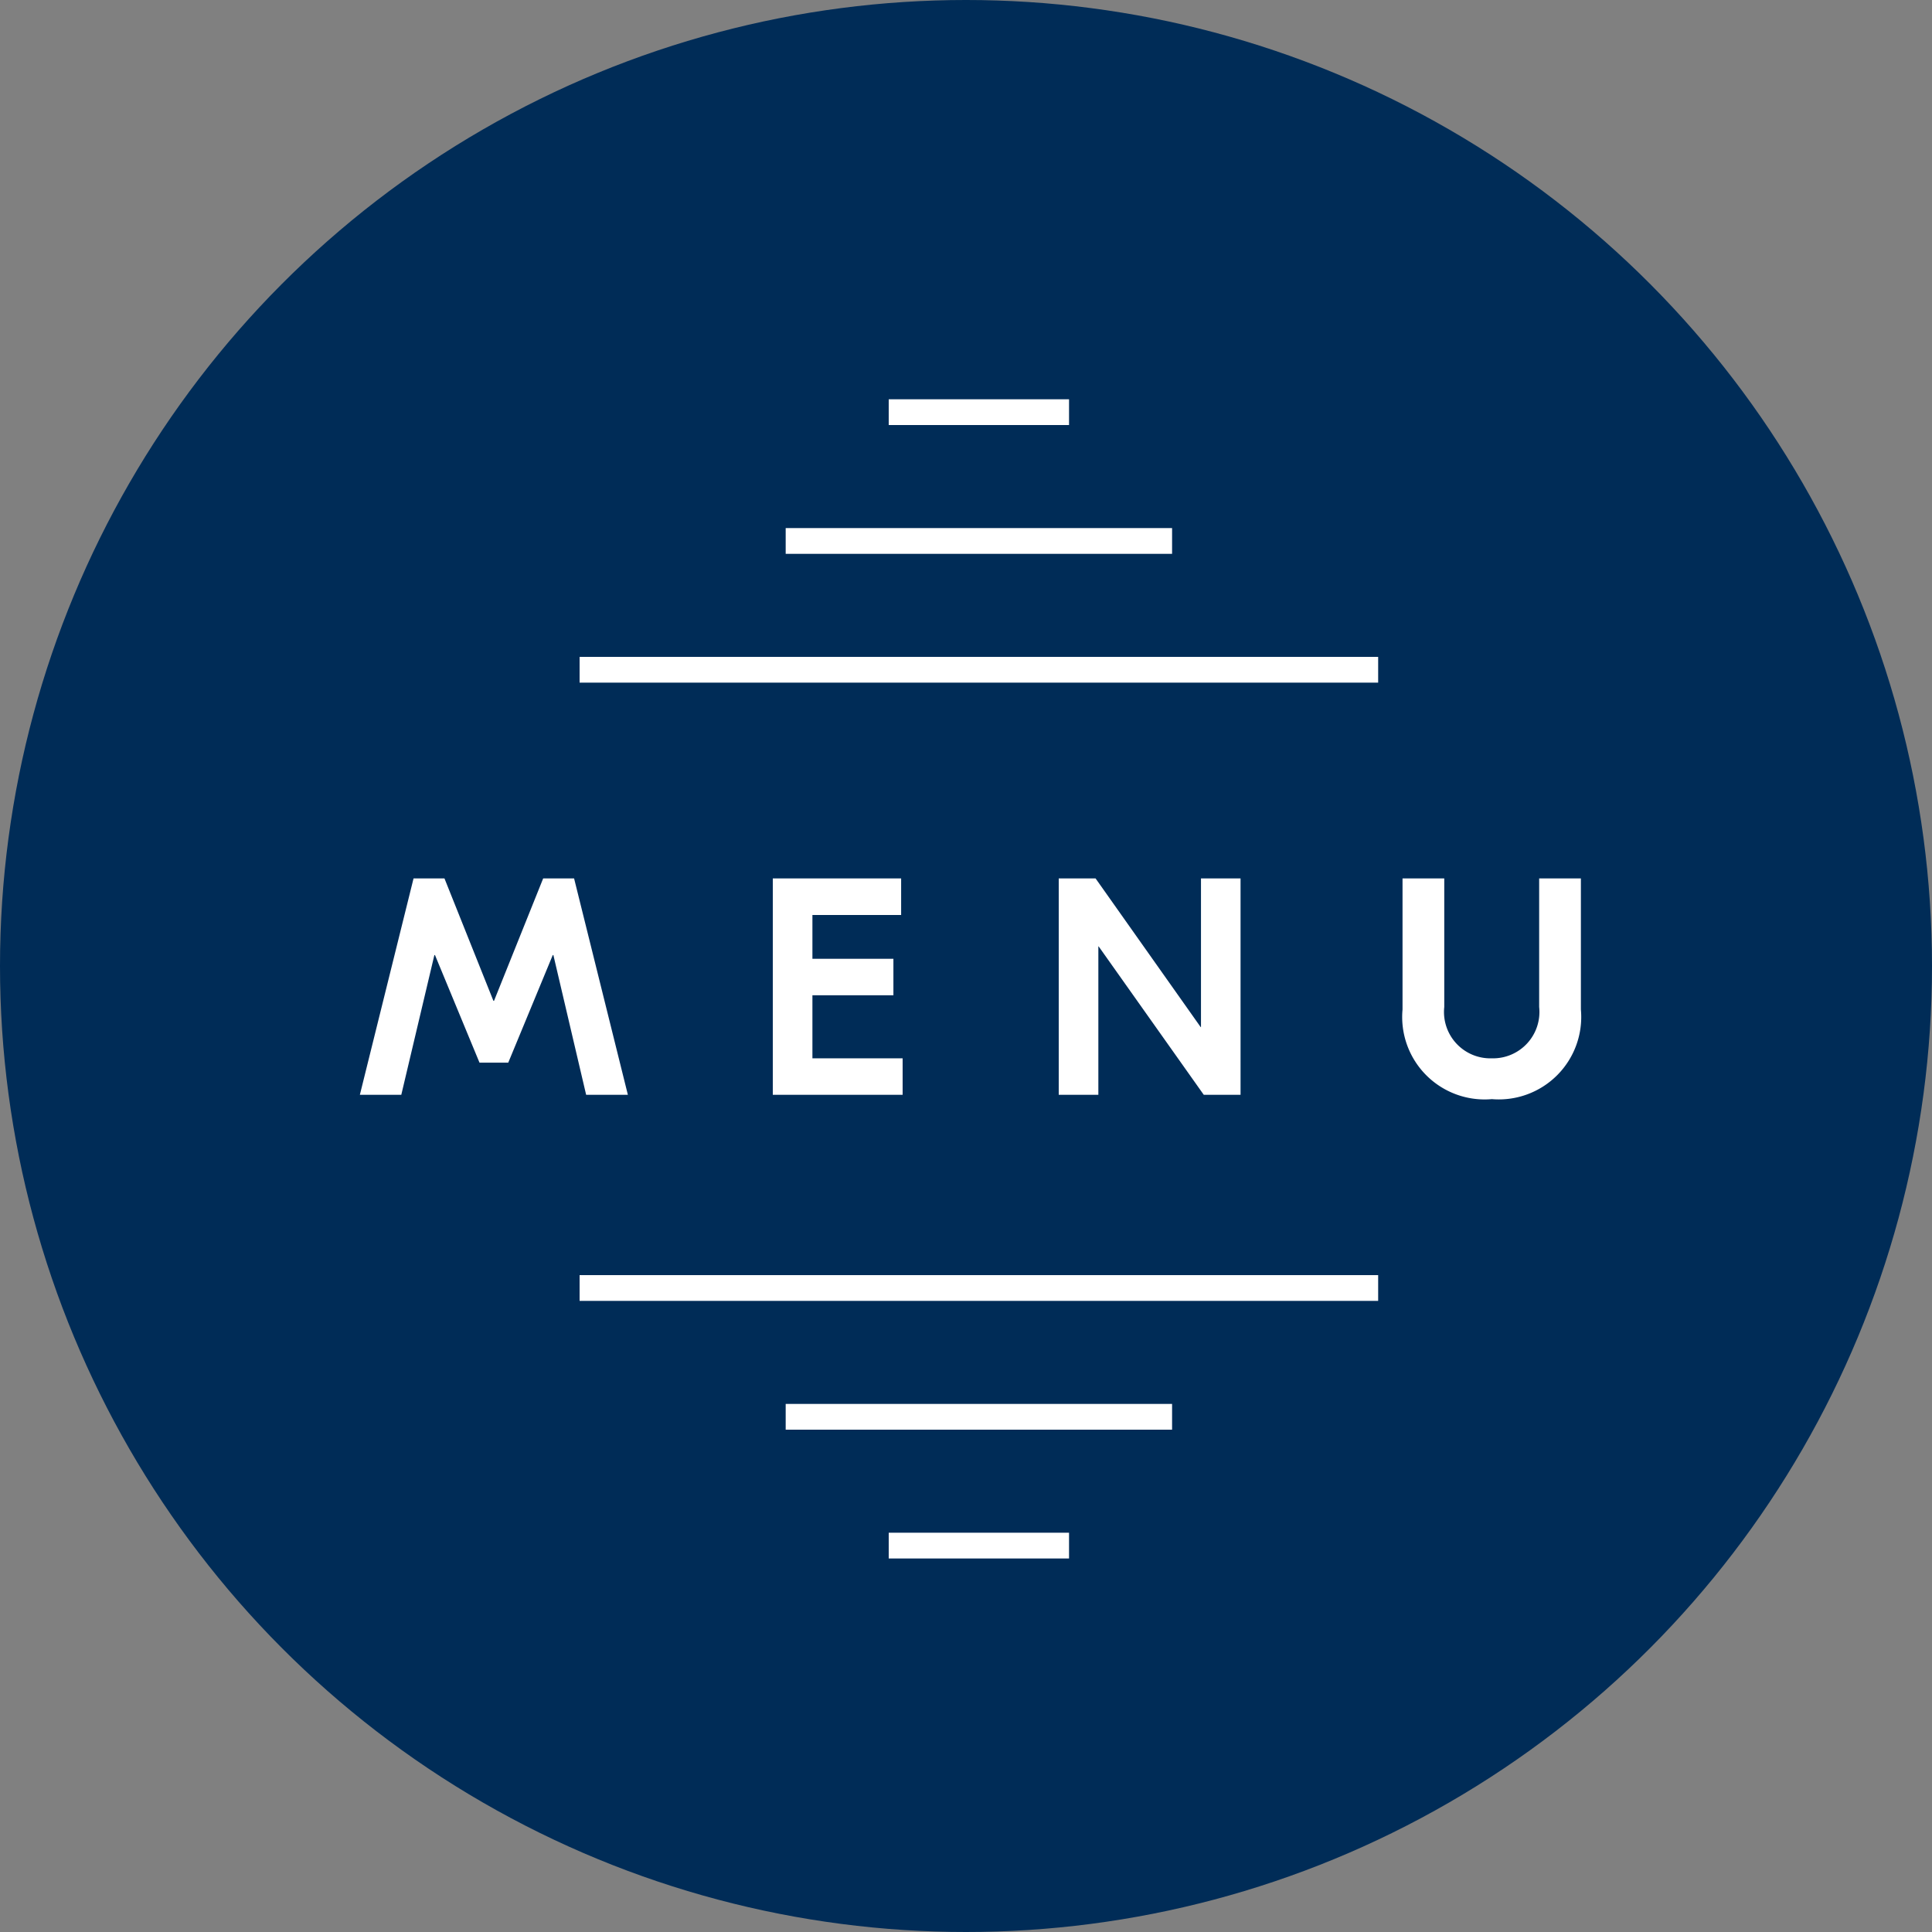
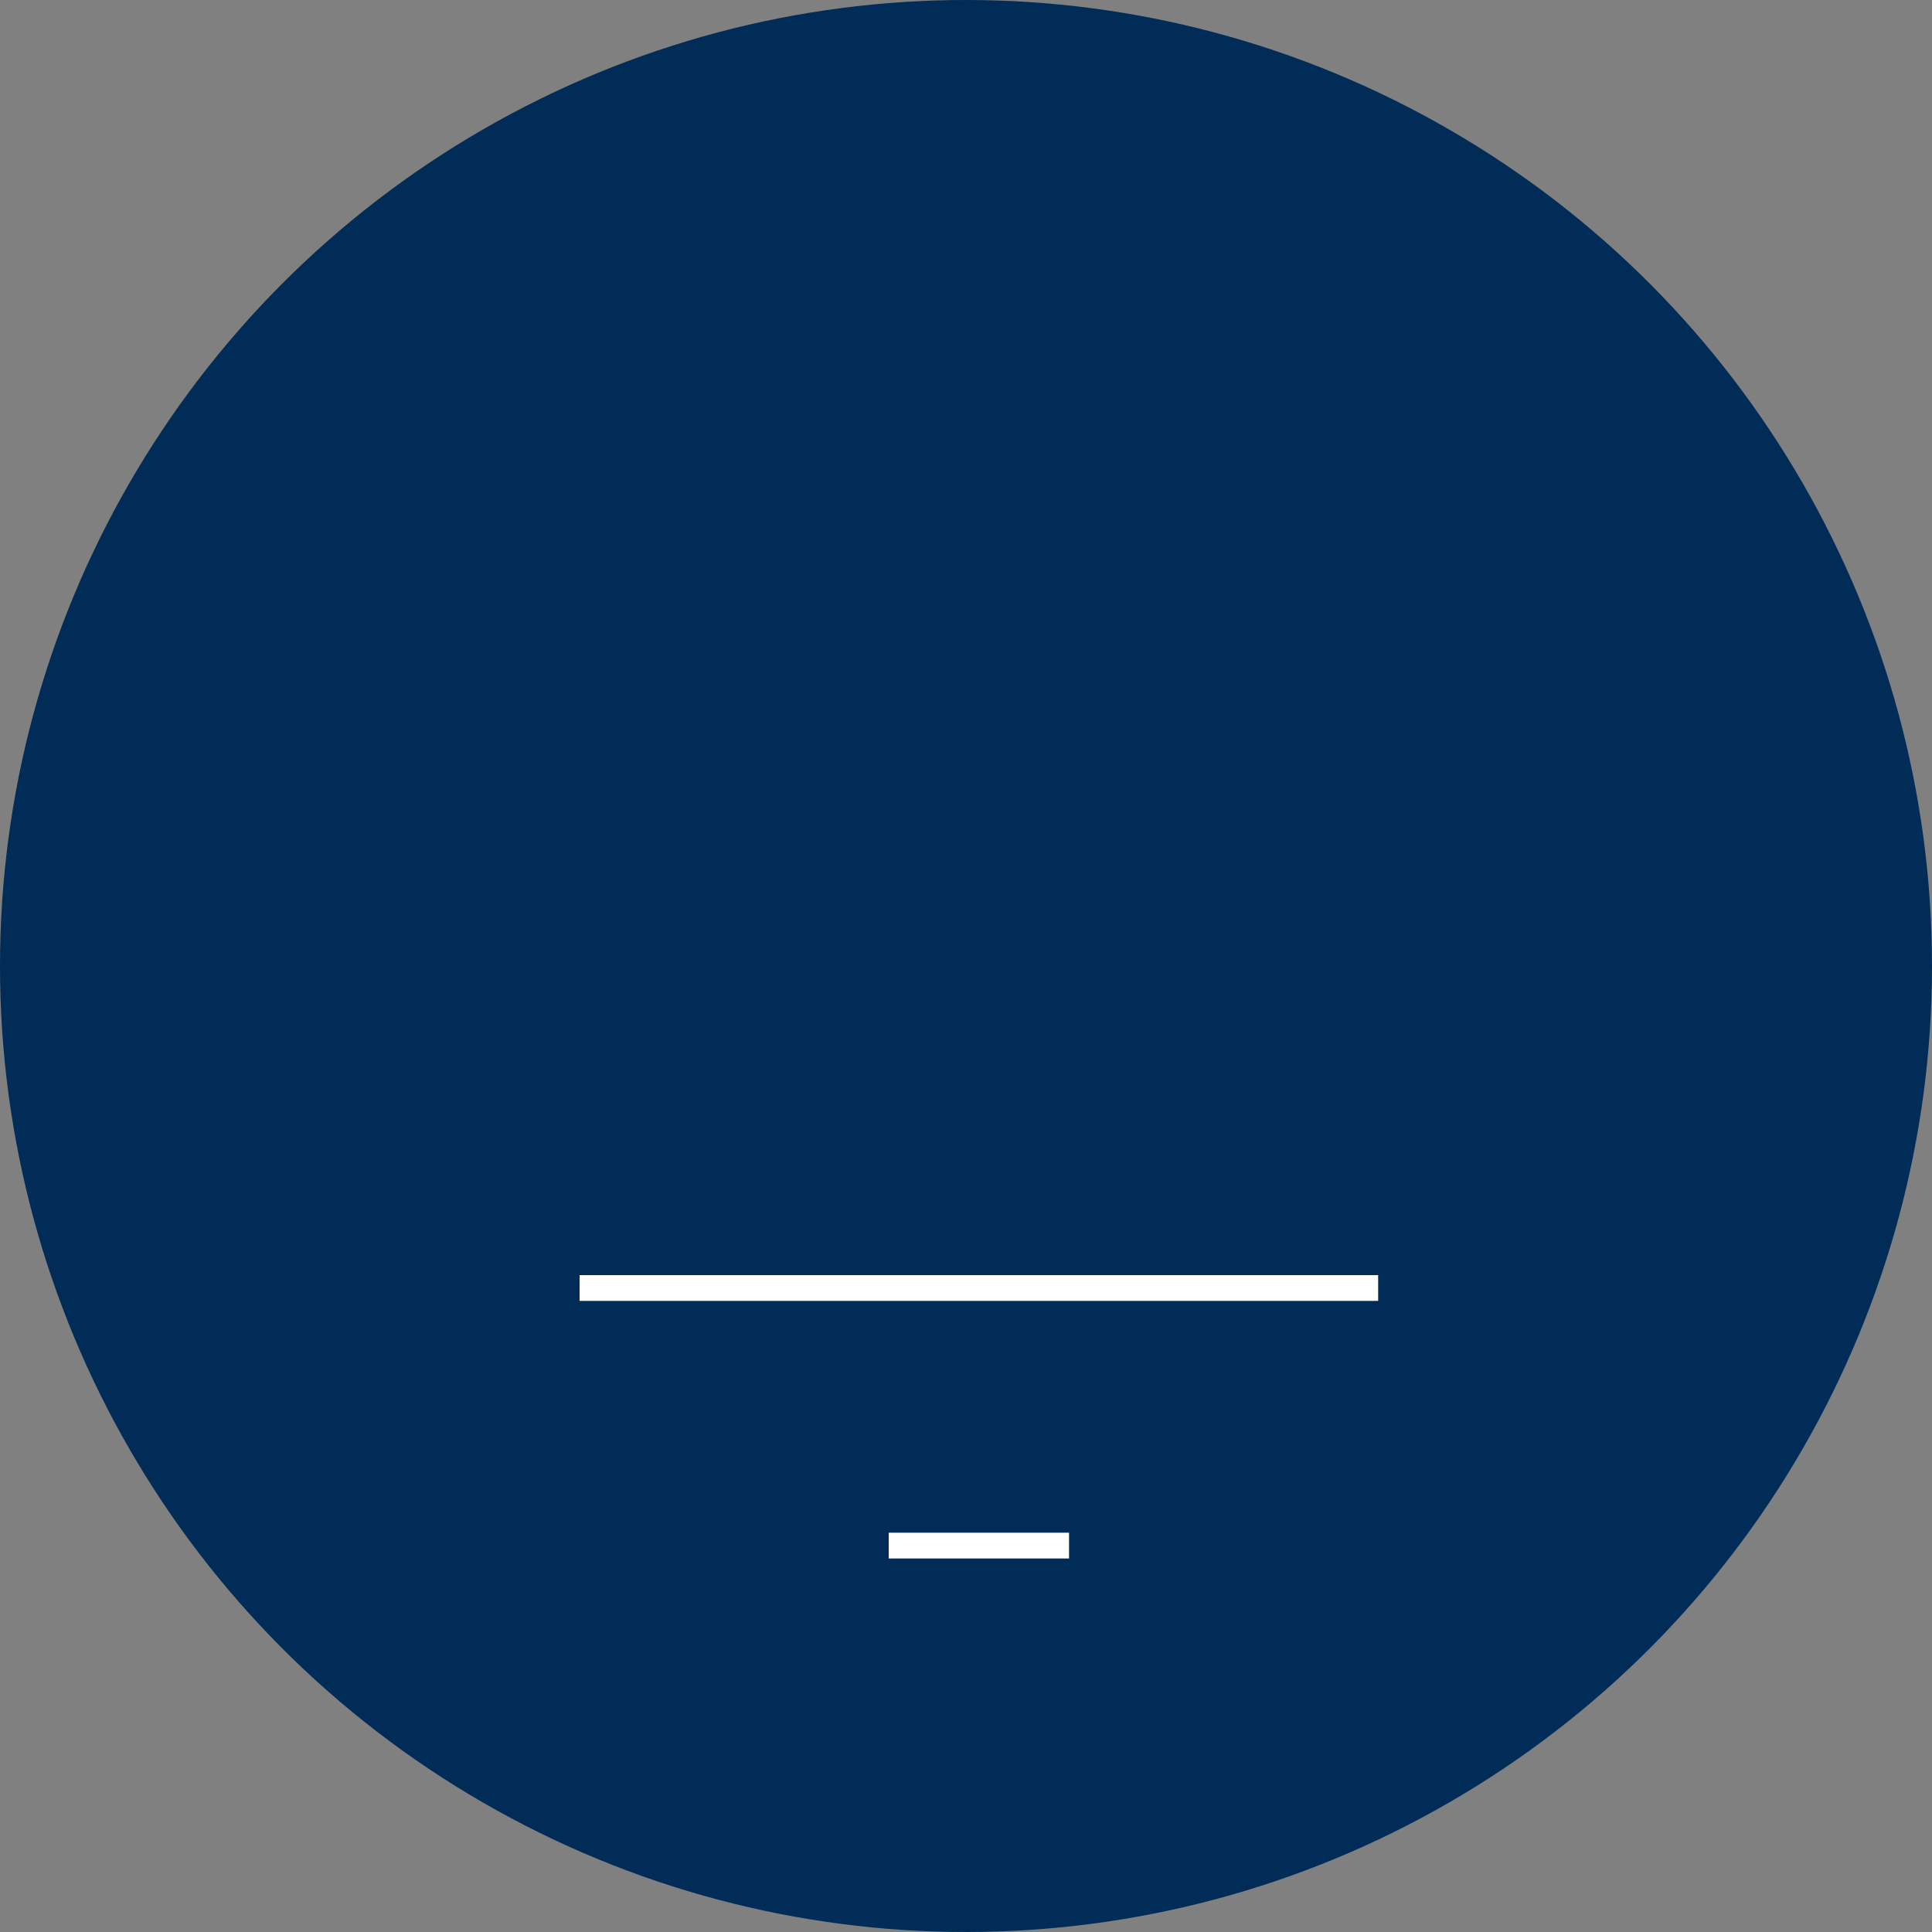
<svg xmlns="http://www.w3.org/2000/svg" viewBox="0 0 75 75">
  <rect x="0" y="0" width="75" height="75" fill="#808080" stroke="none" />
  <defs>
    <style>
      .cls-1 {
        fill: #002c57;
      }

      .cls-2 {
        fill: none;
        stroke: #fff;
      }

      .cls-3 {
        fill: #fff;
      }
    </style>
  </defs>
  <g id="Group_640" data-name="Group 640" transform="translate(-2878 -1256)">
    <circle id="Ellipse_3" data-name="Ellipse 3" class="cls-1" cx="37.5" cy="37.5" r="37.5" transform="translate(2878 1256)" />
    <g id="Group_639" data-name="Group 639" transform="translate(1065 363.5)">
-       <line id="Line_1" data-name="Line 1" class="cls-2" x2="31" transform="translate(1835.5 918.5)" />
-       <line id="Line_4" data-name="Line 4" class="cls-2" x2="15" transform="translate(1843.5 913.5)" />
-       <line id="Line_6" data-name="Line 6" class="cls-2" x2="7" transform="translate(1847.5 908.5)" />
      <line id="Line_7" data-name="Line 7" class="cls-2" x2="7" transform="translate(1847.5 952.5)" />
-       <line id="Line_5" data-name="Line 5" class="cls-2" x2="15" transform="translate(1843.5 947.5)" />
      <line id="Line_3" data-name="Line 3" class="cls-2" x2="31" transform="translate(1835.5 942.5)" />
-       <path id="Path_9750" data-name="Path 9750" class="cls-3" d="M-15.714-8.4h-1.2l-1.908,4.752h-.024l-1.9-4.752h-1.2L-24.03,0h1.608l1.284-5.424h.024l1.728,4.176h1.116l1.728-4.176h.024L-15.246,0h1.62Zm9.252,6.984V-3.864h3.144V-5.28H-6.462v-1.7h3.444V-8.4H-8V0h5.04V-1.416ZM10.158-8.4H8.622v5.772H8.61L4.53-8.4H3.1V0H4.638V-5.76H4.65L8.73,0h1.428Zm13.212,0H21.75v4.992a1.8,1.8,0,0,1-1.836,1.992,1.8,1.8,0,0,1-1.848-1.992V-8.4h-1.62v5.088A3.2,3.2,0,0,0,19.914.168a3.2,3.2,0,0,0,3.456-3.48Z" transform="translate(1851 935)" />
    </g>
  </g>
</svg>